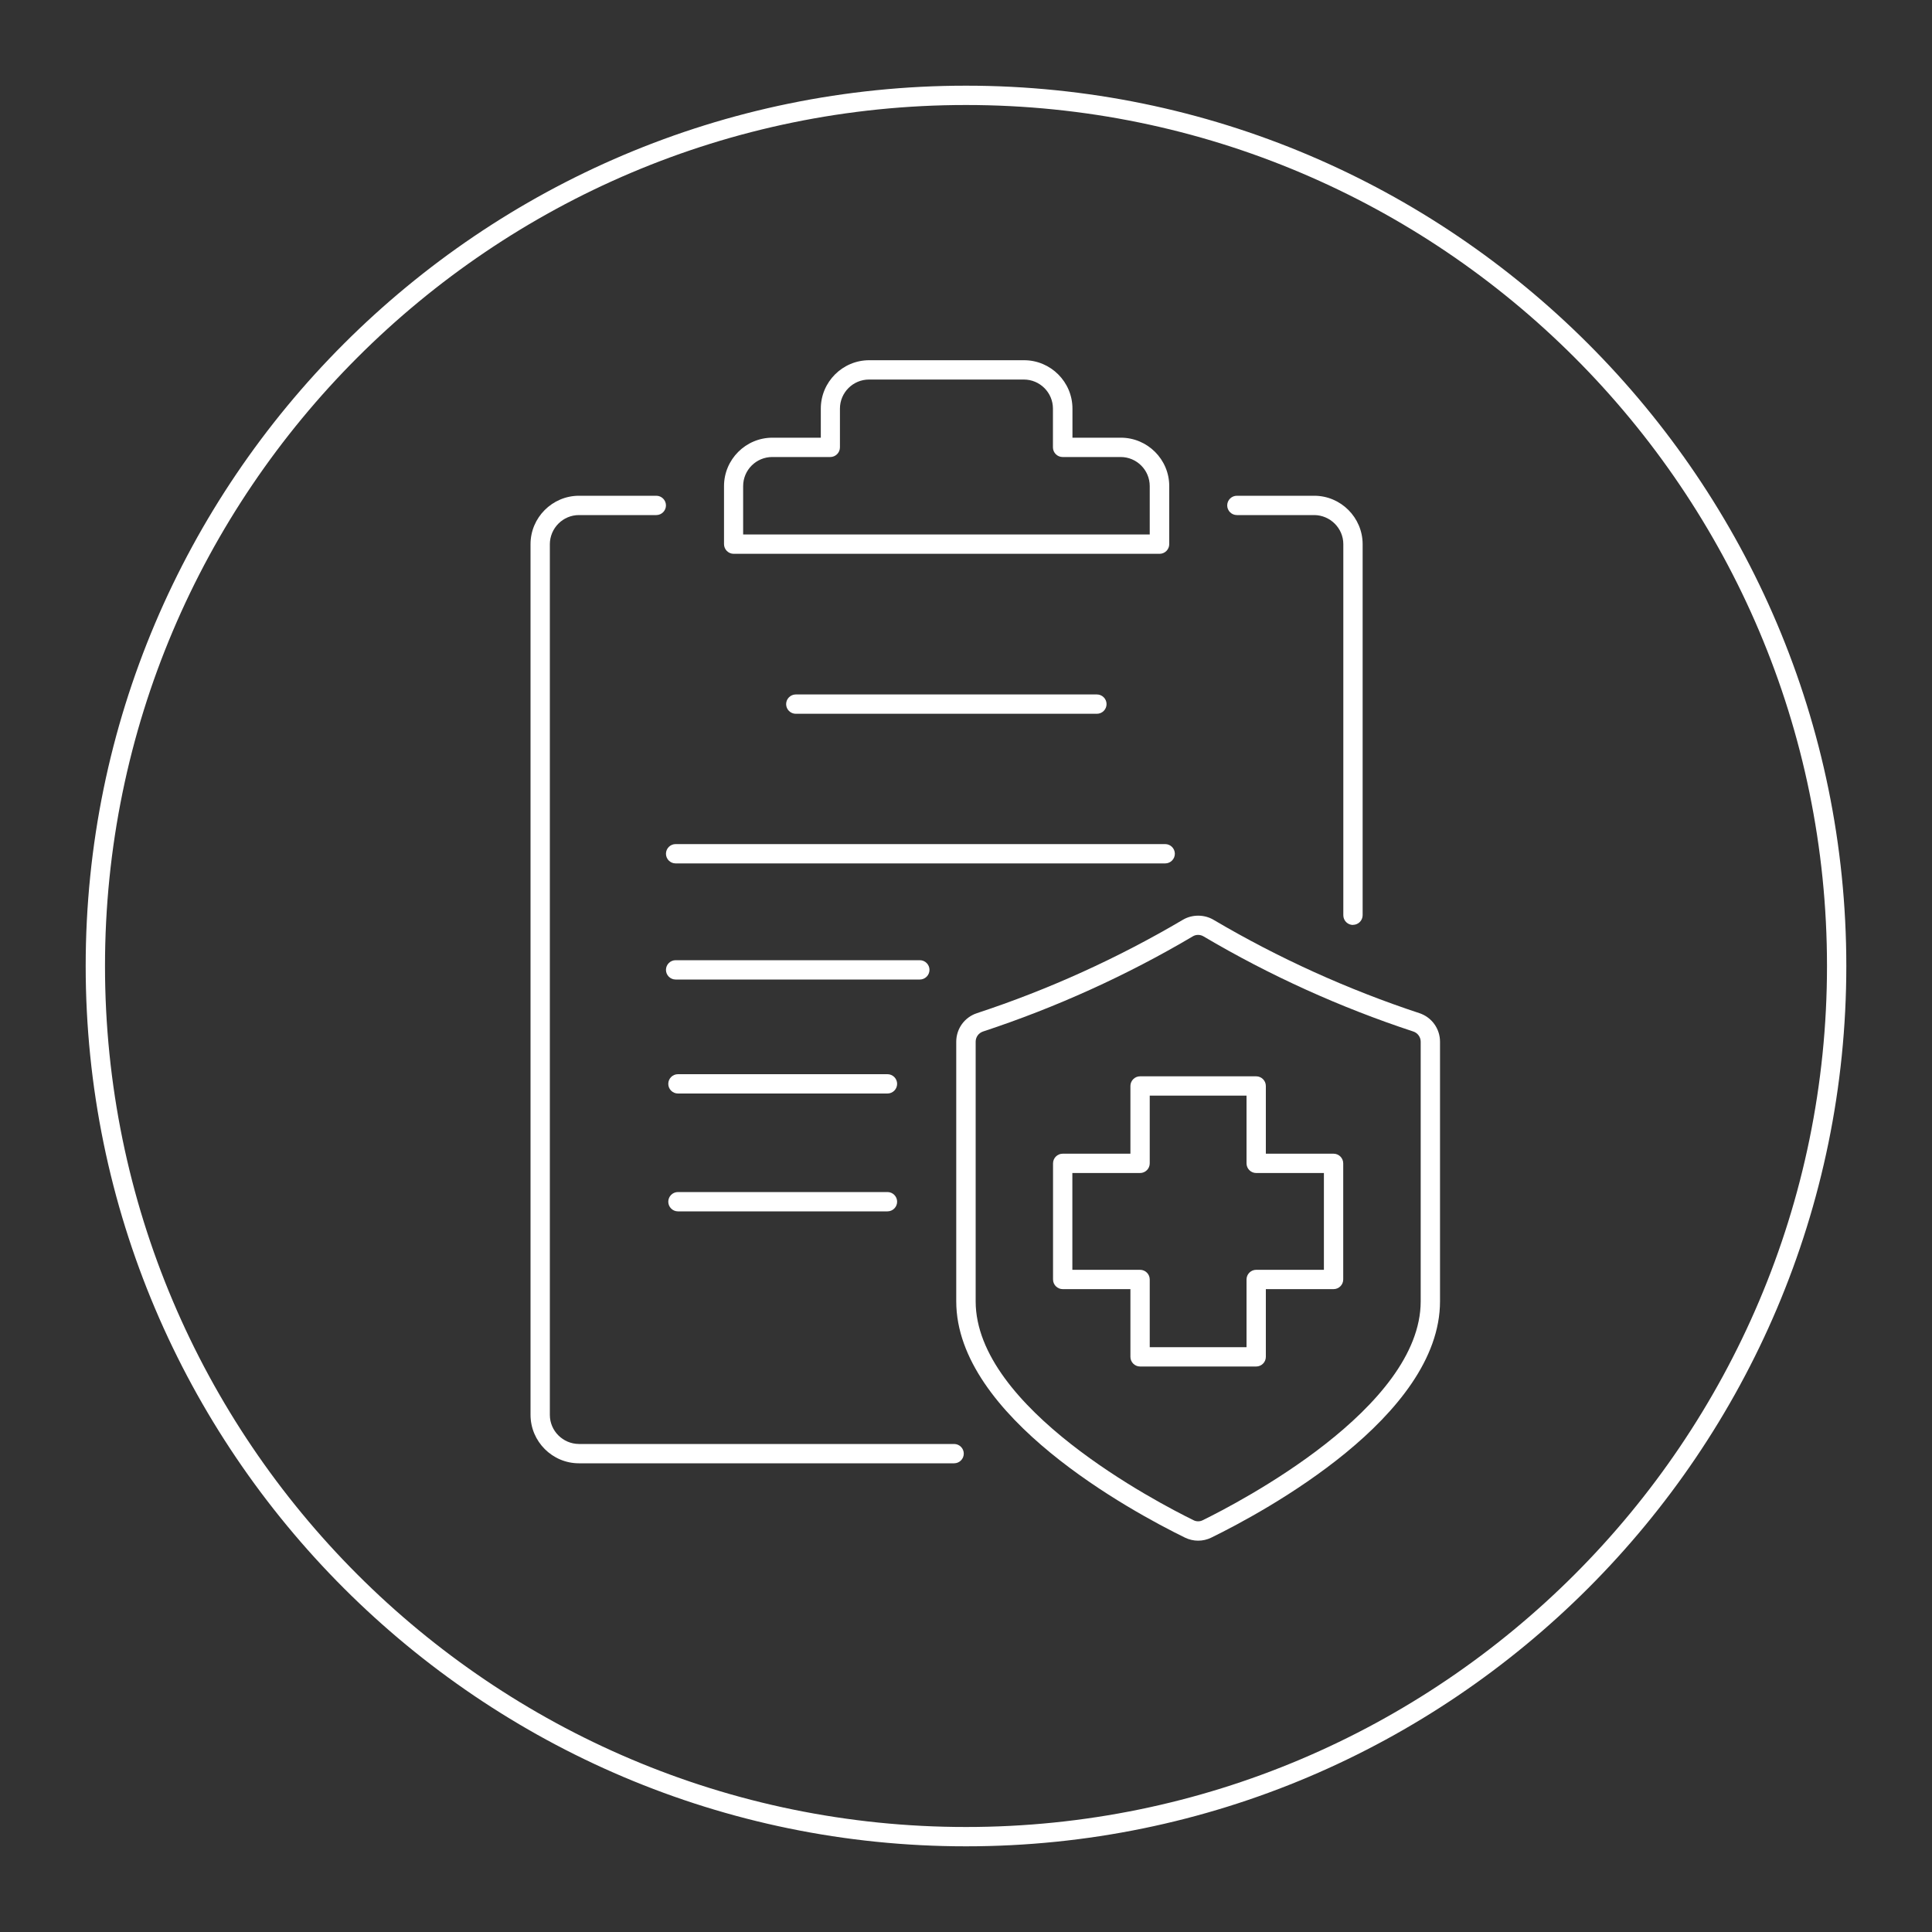
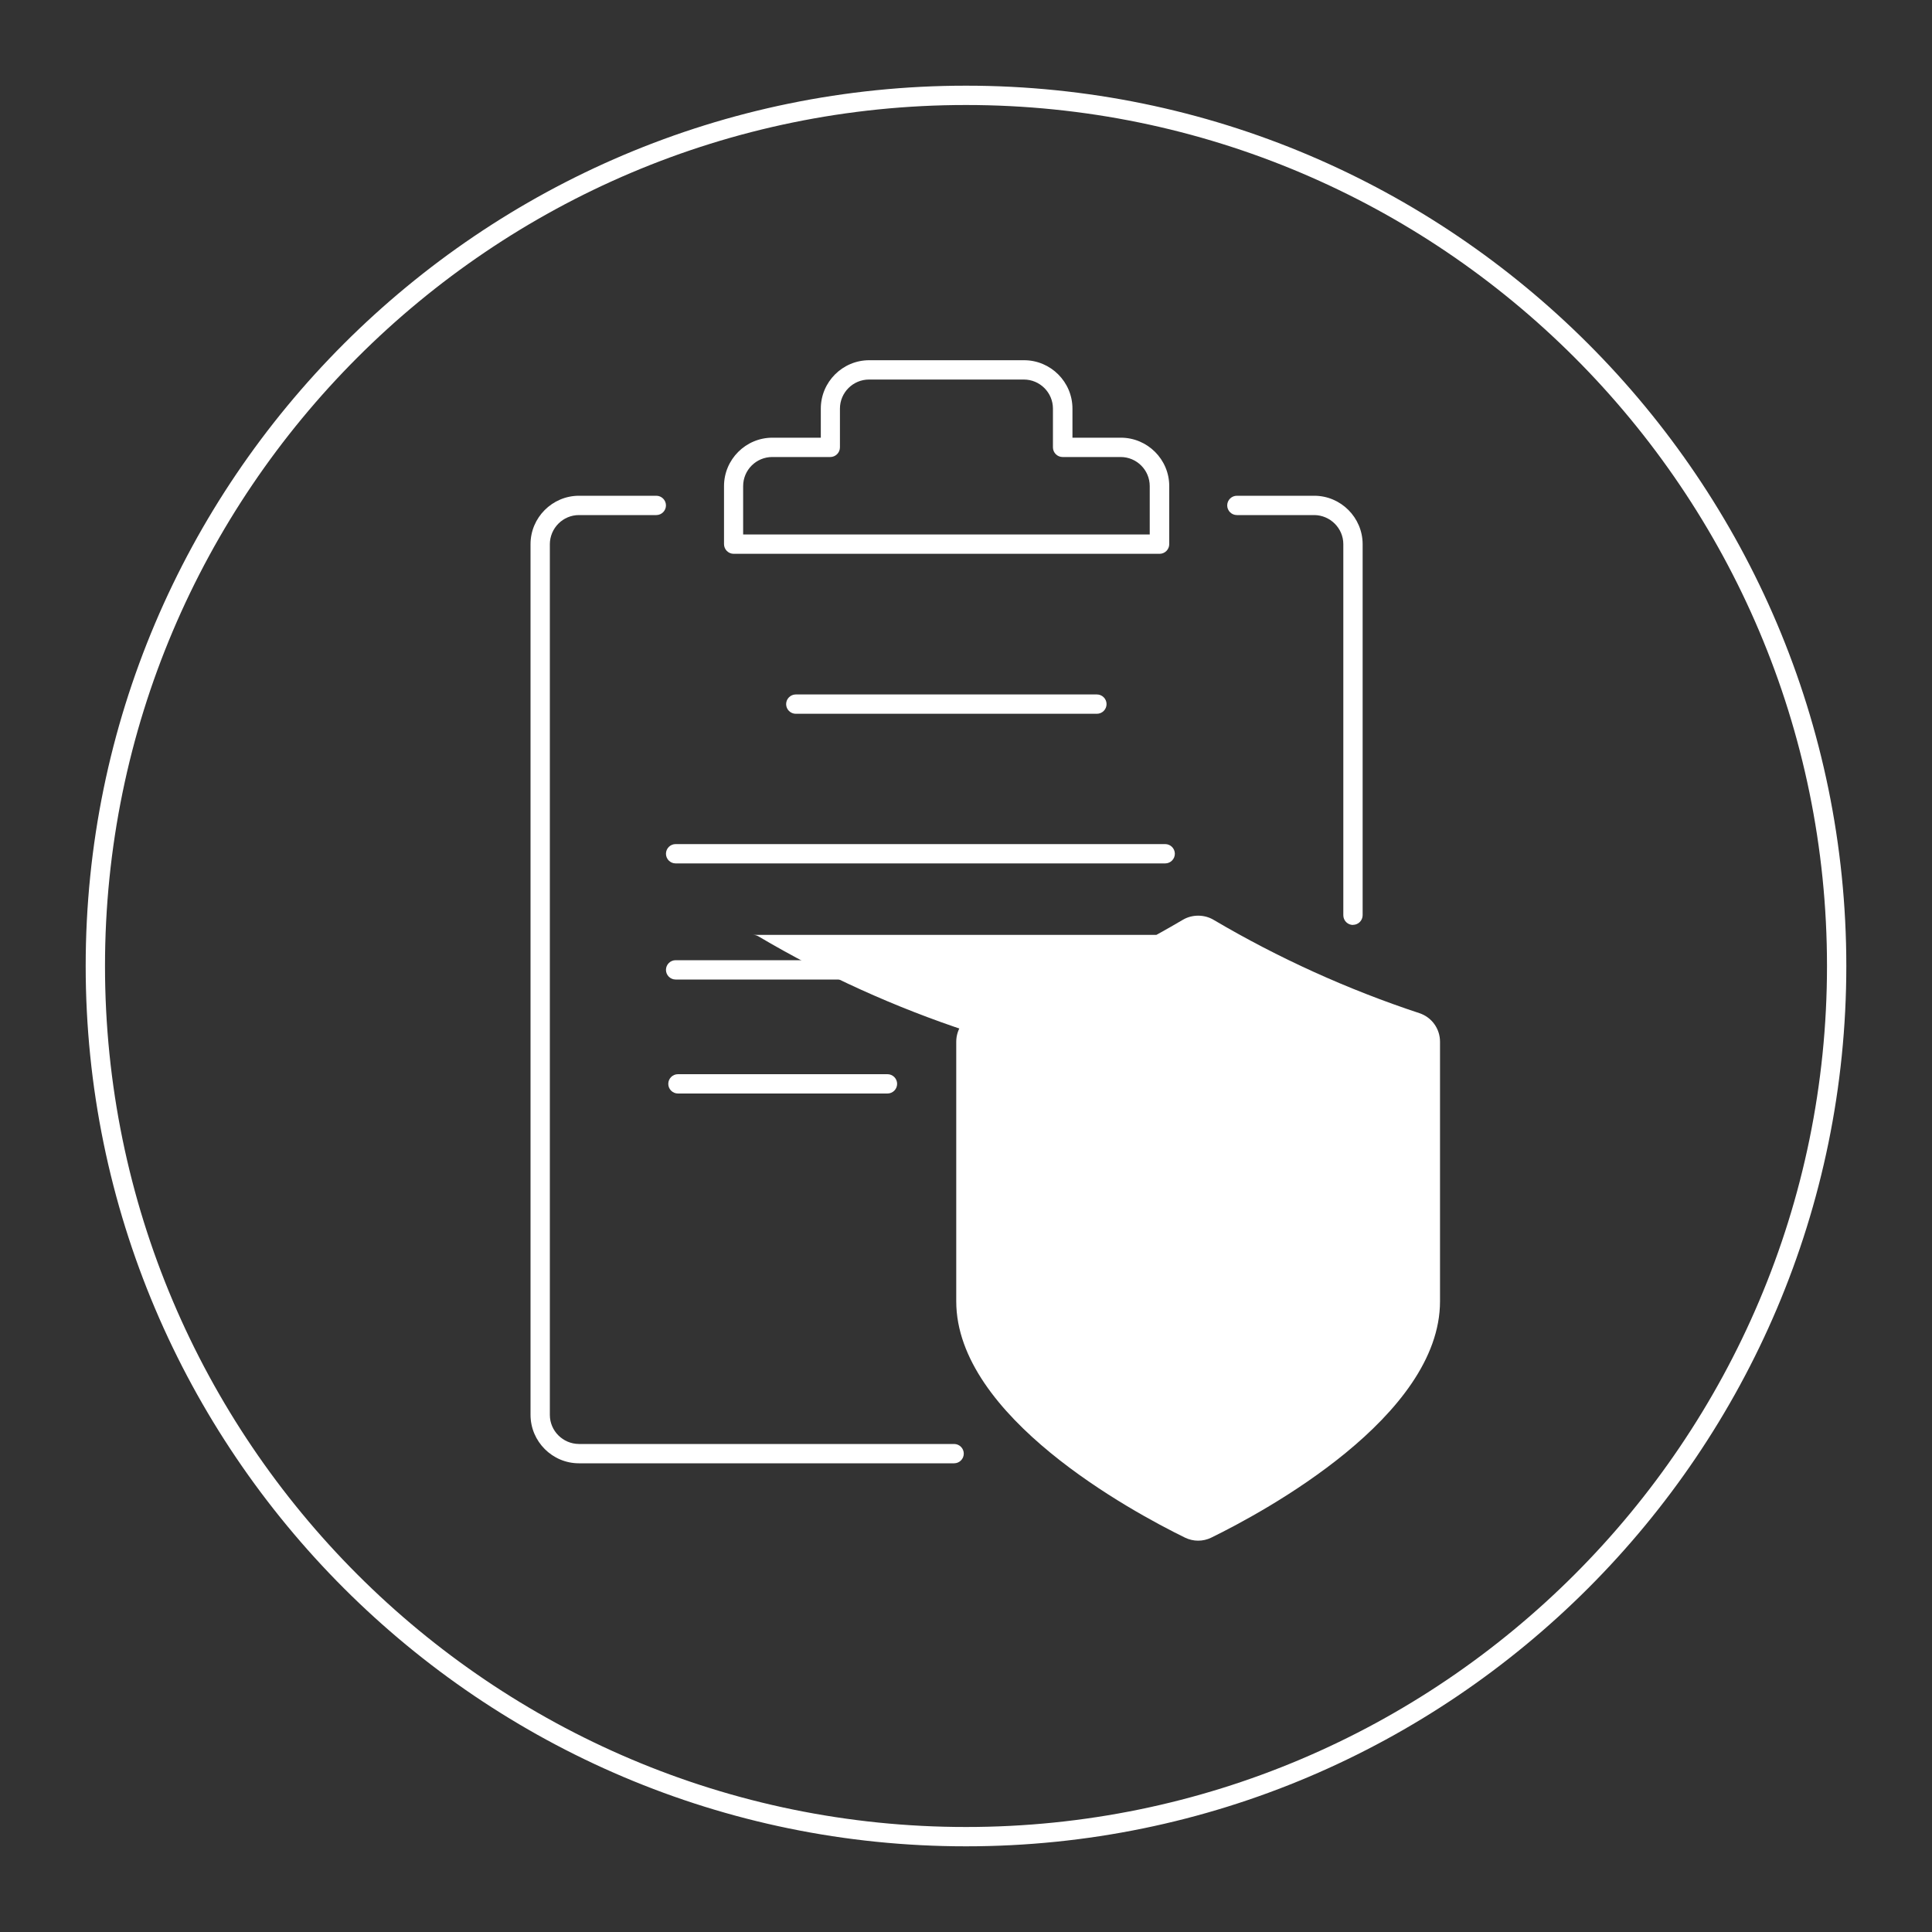
<svg xmlns="http://www.w3.org/2000/svg" id="Ebene_1" data-name="Ebene 1" width="200" height="200" viewBox="0 0 200 200">
  <rect x="0" y="0" width="200" height="200" fill="#333333" stroke="none" />
  <defs>
    <clipPath id="clippath-bav">
      <rect x="53.92" y="36.3" width="96.23" height="124.69" fill="none" stroke-width="0" />
    </clipPath>
  </defs>
  <g id="Gruppe_64937" data-name="Gruppe 64937">
    <g id="Ellipse_116" data-name="Ellipse 116">
-       <circle cx="100" cy="100" r="91.49" fill="none" stroke-width="0" />
      <path d="M100,191.13c-50.25,0-91.13-40.88-91.13-91.13S49.75,8.87,100,8.87s91.13,40.88,91.13,91.13-40.88,91.13-91.13,91.13ZM100,10.87C50.85,10.87,10.87,50.85,10.87,100s39.98,89.13,89.13,89.13,89.13-39.98,89.13-89.13S149.15,10.87,100,10.87Z" fill="#fff" stroke-width="0" />
    </g>
    <g id="Gruppe_64926" data-name="Gruppe 64926">
      <g clip-path="url(#clippath-bav)">
        <g id="Gruppe_64925" data-name="Gruppe 64925">
-           <path d="M124.03,159.49c-.47,0-.93-.11-1.35-.31-5.56-2.72-23.69-12.54-23.69-24.47v-26.87c0-1.35.86-2.54,2.15-2.96,7.42-2.44,14.59-5.7,21.32-9.67.95-.56,2.2-.56,3.15,0,6.73,3.97,13.9,7.22,21.32,9.67,1.28.42,2.14,1.61,2.14,2.96v26.87c0,11.93-18.13,21.75-23.69,24.47-.41.2-.88.31-1.34.31ZM124.03,96.78c-.2,0-.39.05-.55.15-6.85,4.05-14.16,7.36-21.71,9.85-.46.15-.77.57-.77,1.06v26.87c0,11.05,18.8,20.82,22.57,22.67,0,0,0,0,0,0,.28.14.64.14.92,0,3.77-1.85,22.58-11.62,22.58-22.67v-26.87c0-.48-.31-.91-.77-1.06-7.56-2.49-14.87-5.8-21.72-9.85-.17-.1-.36-.15-.56-.15Z" fill="#fff" stroke-width="0" />
+           <path d="M124.03,159.49c-.47,0-.93-.11-1.35-.31-5.56-2.72-23.69-12.54-23.69-24.47v-26.87c0-1.35.86-2.54,2.15-2.96,7.42-2.44,14.59-5.7,21.32-9.67.95-.56,2.2-.56,3.15,0,6.73,3.97,13.9,7.22,21.32,9.67,1.28.42,2.14,1.61,2.14,2.96v26.87c0,11.93-18.13,21.75-23.69,24.47-.41.2-.88.31-1.34.31ZM124.03,96.78c-.2,0-.39.05-.55.15-6.85,4.05-14.16,7.36-21.71,9.85-.46.15-.77.57-.77,1.06v26.87v-26.87c0-.48-.31-.91-.77-1.06-7.56-2.49-14.87-5.8-21.72-9.85-.17-.1-.36-.15-.56-.15Z" fill="#fff" stroke-width="0" />
          <path d="M98.77,151.48h-38.84c-2.75,0-5-2.25-5.01-5V56.33c0-2.75,2.25-5,5-5.01h8.02c.55,0,1,.45,1,1s-.45,1-1,1h-8.01c-1.65,0-3,1.35-3.01,3.01v90.14c0,1.65,1.35,3,3.01,3.01h38.84c.55,0,1,.45,1,1s-.45,1-1,1Z" fill="#fff" stroke-width="0" />
          <path d="M140.06,95.75c-.55,0-1-.45-1-1v-38.42c0-1.65-1.36-3-3.01-3.01h-8.01c-.55,0-1-.45-1-1s.45-1,1-1h8.01c2.75,0,5,2.25,5.01,5v38.42c0,.55-.45,1-1,1Z" fill="#fff" stroke-width="0" />
          <path d="M120.02,57.33h-44.07c-.55,0-1-.45-1-1v-6.01c0-2.76,2.25-5.01,5.01-5.01h5.01v-3.01c0-2.76,2.25-5.01,5.01-5.01h16.03c2.76,0,5.01,2.25,5.01,5.01v3.01h5.01c2.76,0,5.01,2.25,5.01,5.01v6.01c0,.55-.45,1-1,1ZM76.95,55.33h42.07v-5.01c0-1.66-1.35-3.01-3.01-3.01h-6.01c-.55,0-1-.45-1-1v-4.01c0-1.66-1.35-3.01-3.01-3.01h-16.03c-1.66,0-3.01,1.35-3.01,3.01v4.01c0,.55-.45,1-1,1h-6.01c-1.66,0-3.01,1.35-3.01,3.01v5.01Z" fill="#fff" stroke-width="0" />
          <path d="M113.55,73.89h-31.17c-.55,0-1-.45-1-1s.45-1,1-1h31.17c.55,0,1,.45,1,1s-.45,1-1,1Z" fill="#fff" stroke-width="0" />
          <path d="M120.62,89.38h-50.68c-.55,0-1-.45-1-1s.45-1,1-1h50.68c.55,0,1,.45,1,1s-.45,1-1,1Z" fill="#fff" stroke-width="0" />
          <path d="M95.22,101.4h-25.28c-.55,0-1-.45-1-1s.45-1,1-1h25.28c.55,0,1,.45,1,1s-.45,1-1,1Z" fill="#fff" stroke-width="0" />
          <path d="M91.87,113.2h-21.69c-.55,0-1-.45-1-1s.45-1,1-1h21.69c.55,0,1,.45,1,1s-.45,1-1,1Z" fill="#fff" stroke-width="0" />
-           <path d="M91.87,125.4h-21.69c-.55,0-1-.45-1-1s.45-1,1-1h21.69c.55,0,1,.45,1,1s-.45,1-1,1Z" fill="#fff" stroke-width="0" />
          <path d="M130.04,141.46h-12.02c-.55,0-1-.45-1-1v-7.01h-7.01c-.55,0-1-.45-1-1v-12.02c0-.55.45-1,1-1h7.01v-7.01c0-.55.45-1,1-1h12.02c.55,0,1,.45,1,1v7.01h7.01c.55,0,1,.45,1,1v12.02c0,.55-.45,1-1,1h-7.01v7.01c0,.55-.45,1-1,1ZM119.02,139.46h10.02v-7.01c0-.55.45-1,1-1h7.01v-10.02h-7.01c-.55,0-1-.45-1-1v-7.01h-10.02v7.01c0,.55-.45,1-1,1h-7.01v10.02h7.01c.55,0,1,.45,1,1v7.01Z" fill="#fff" stroke-width="0" />
        </g>
      </g>
    </g>
  </g>
</svg>